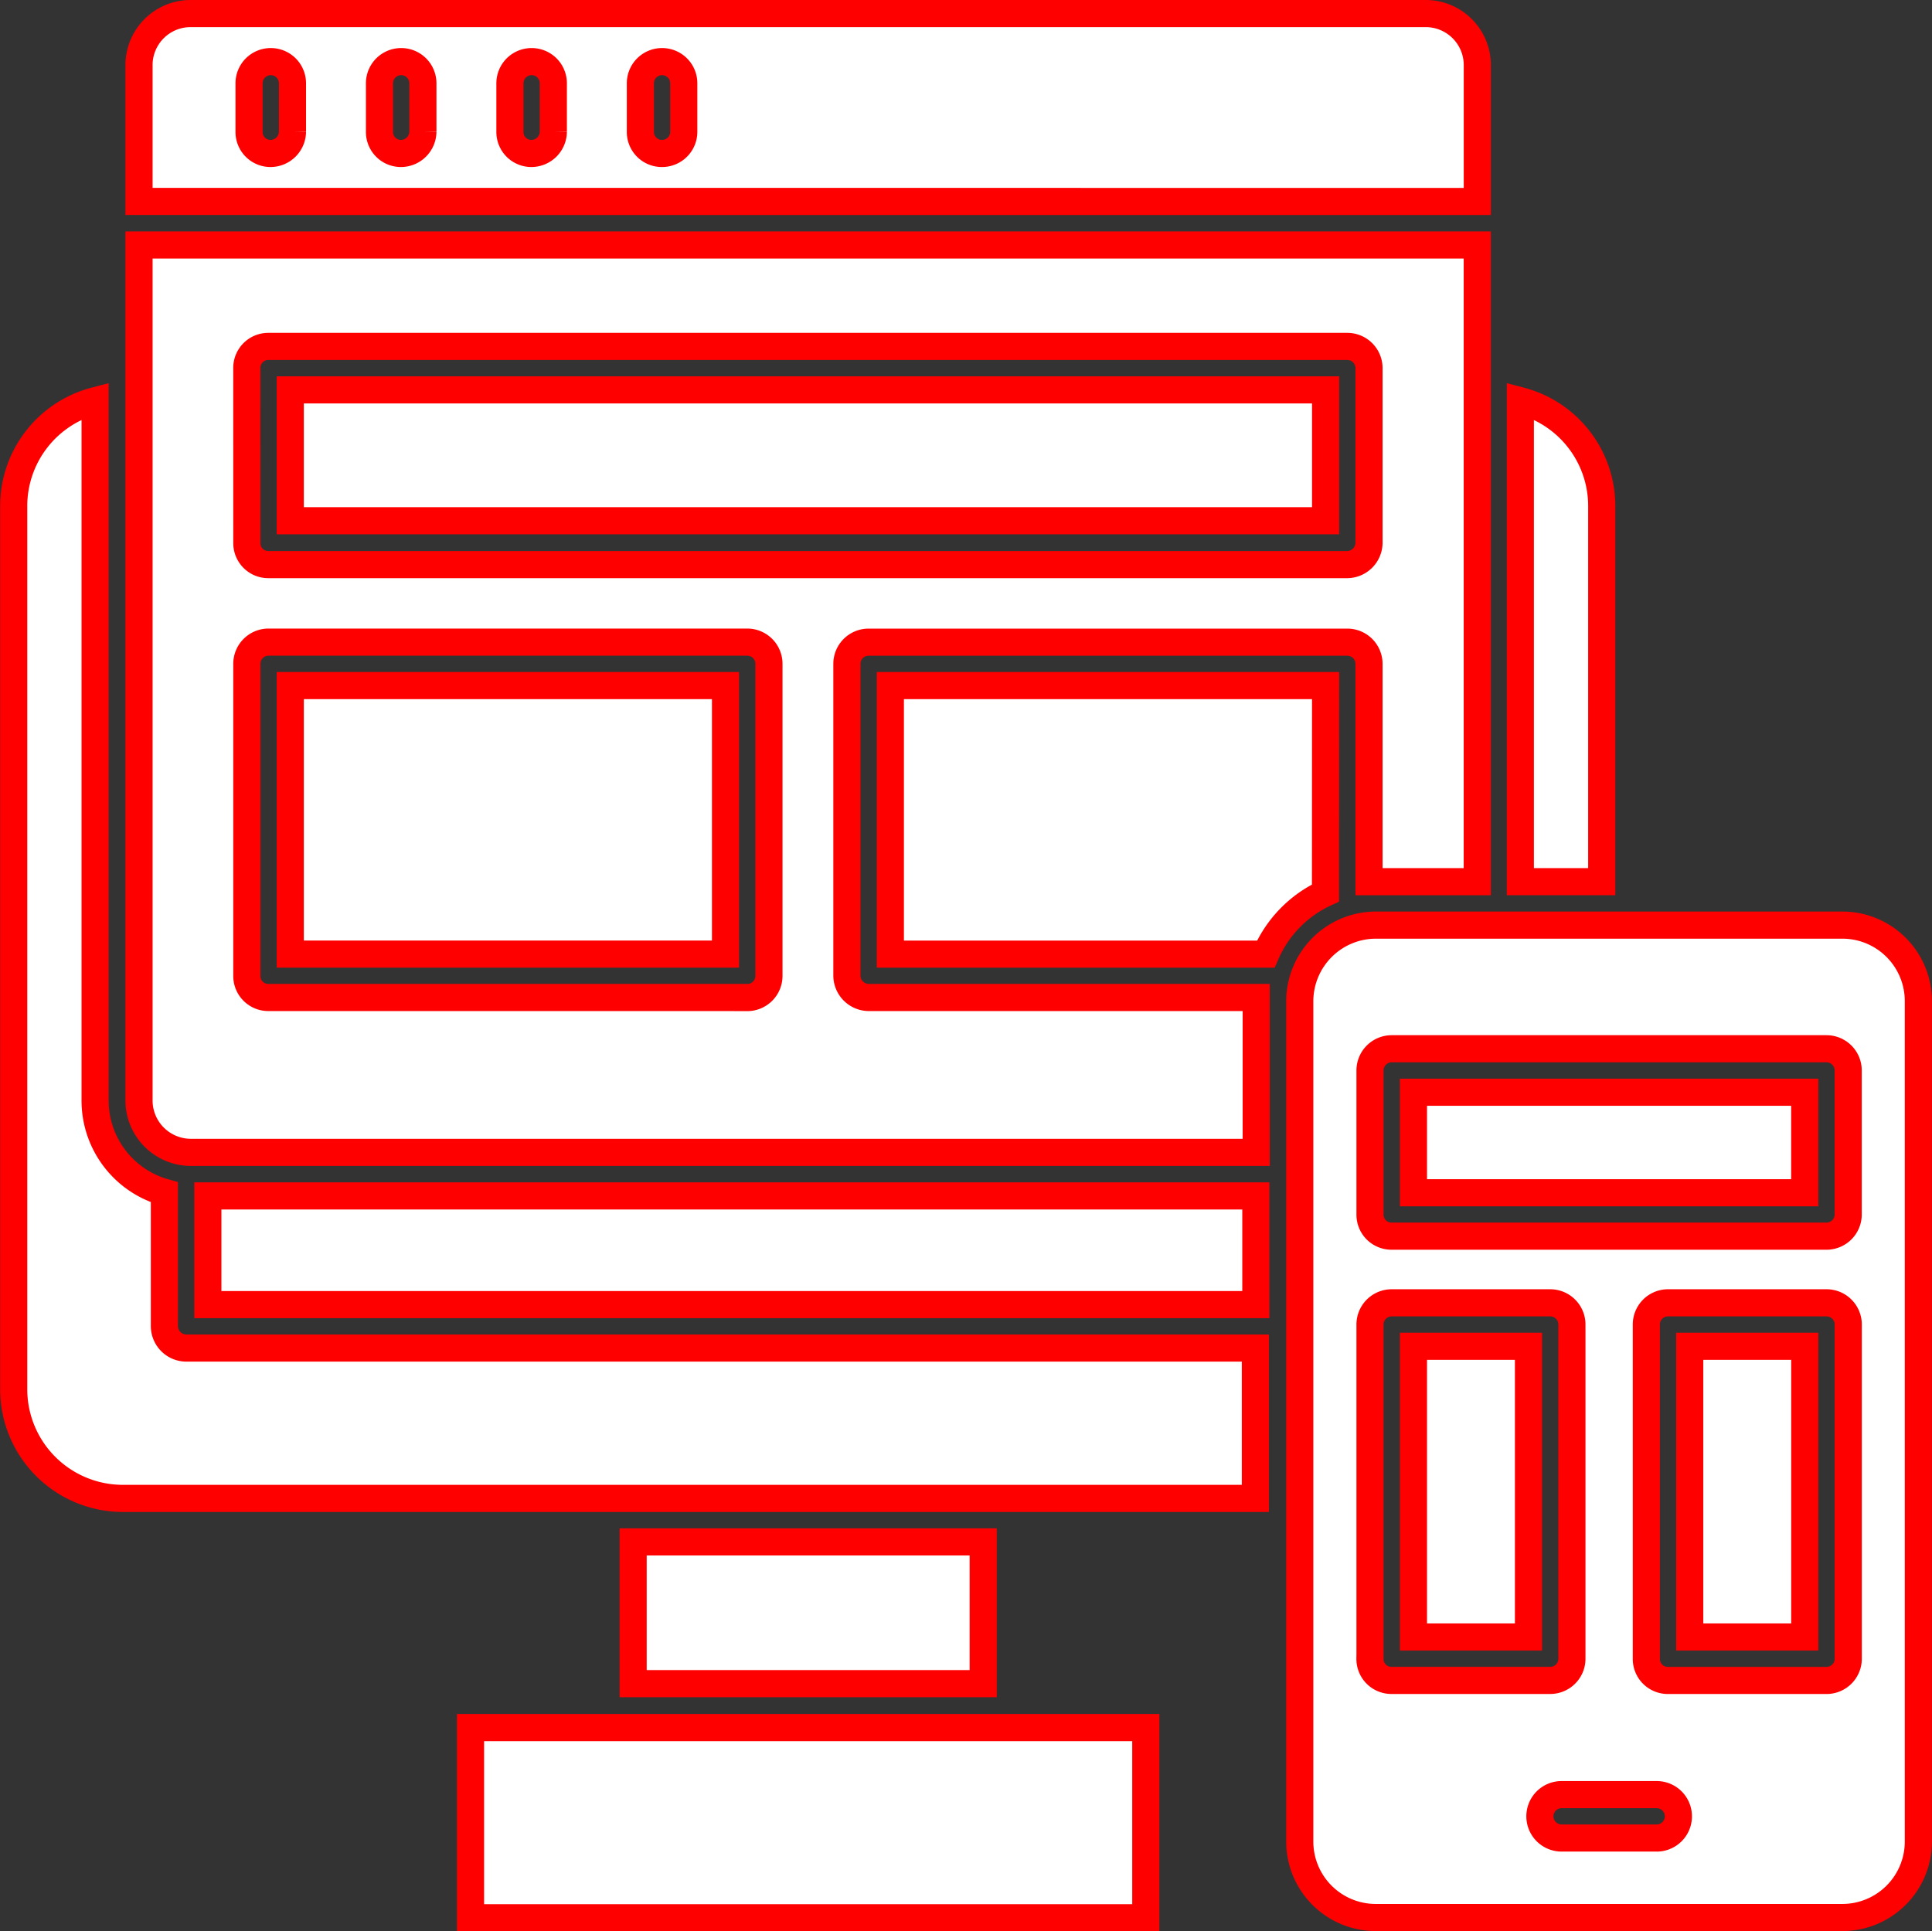
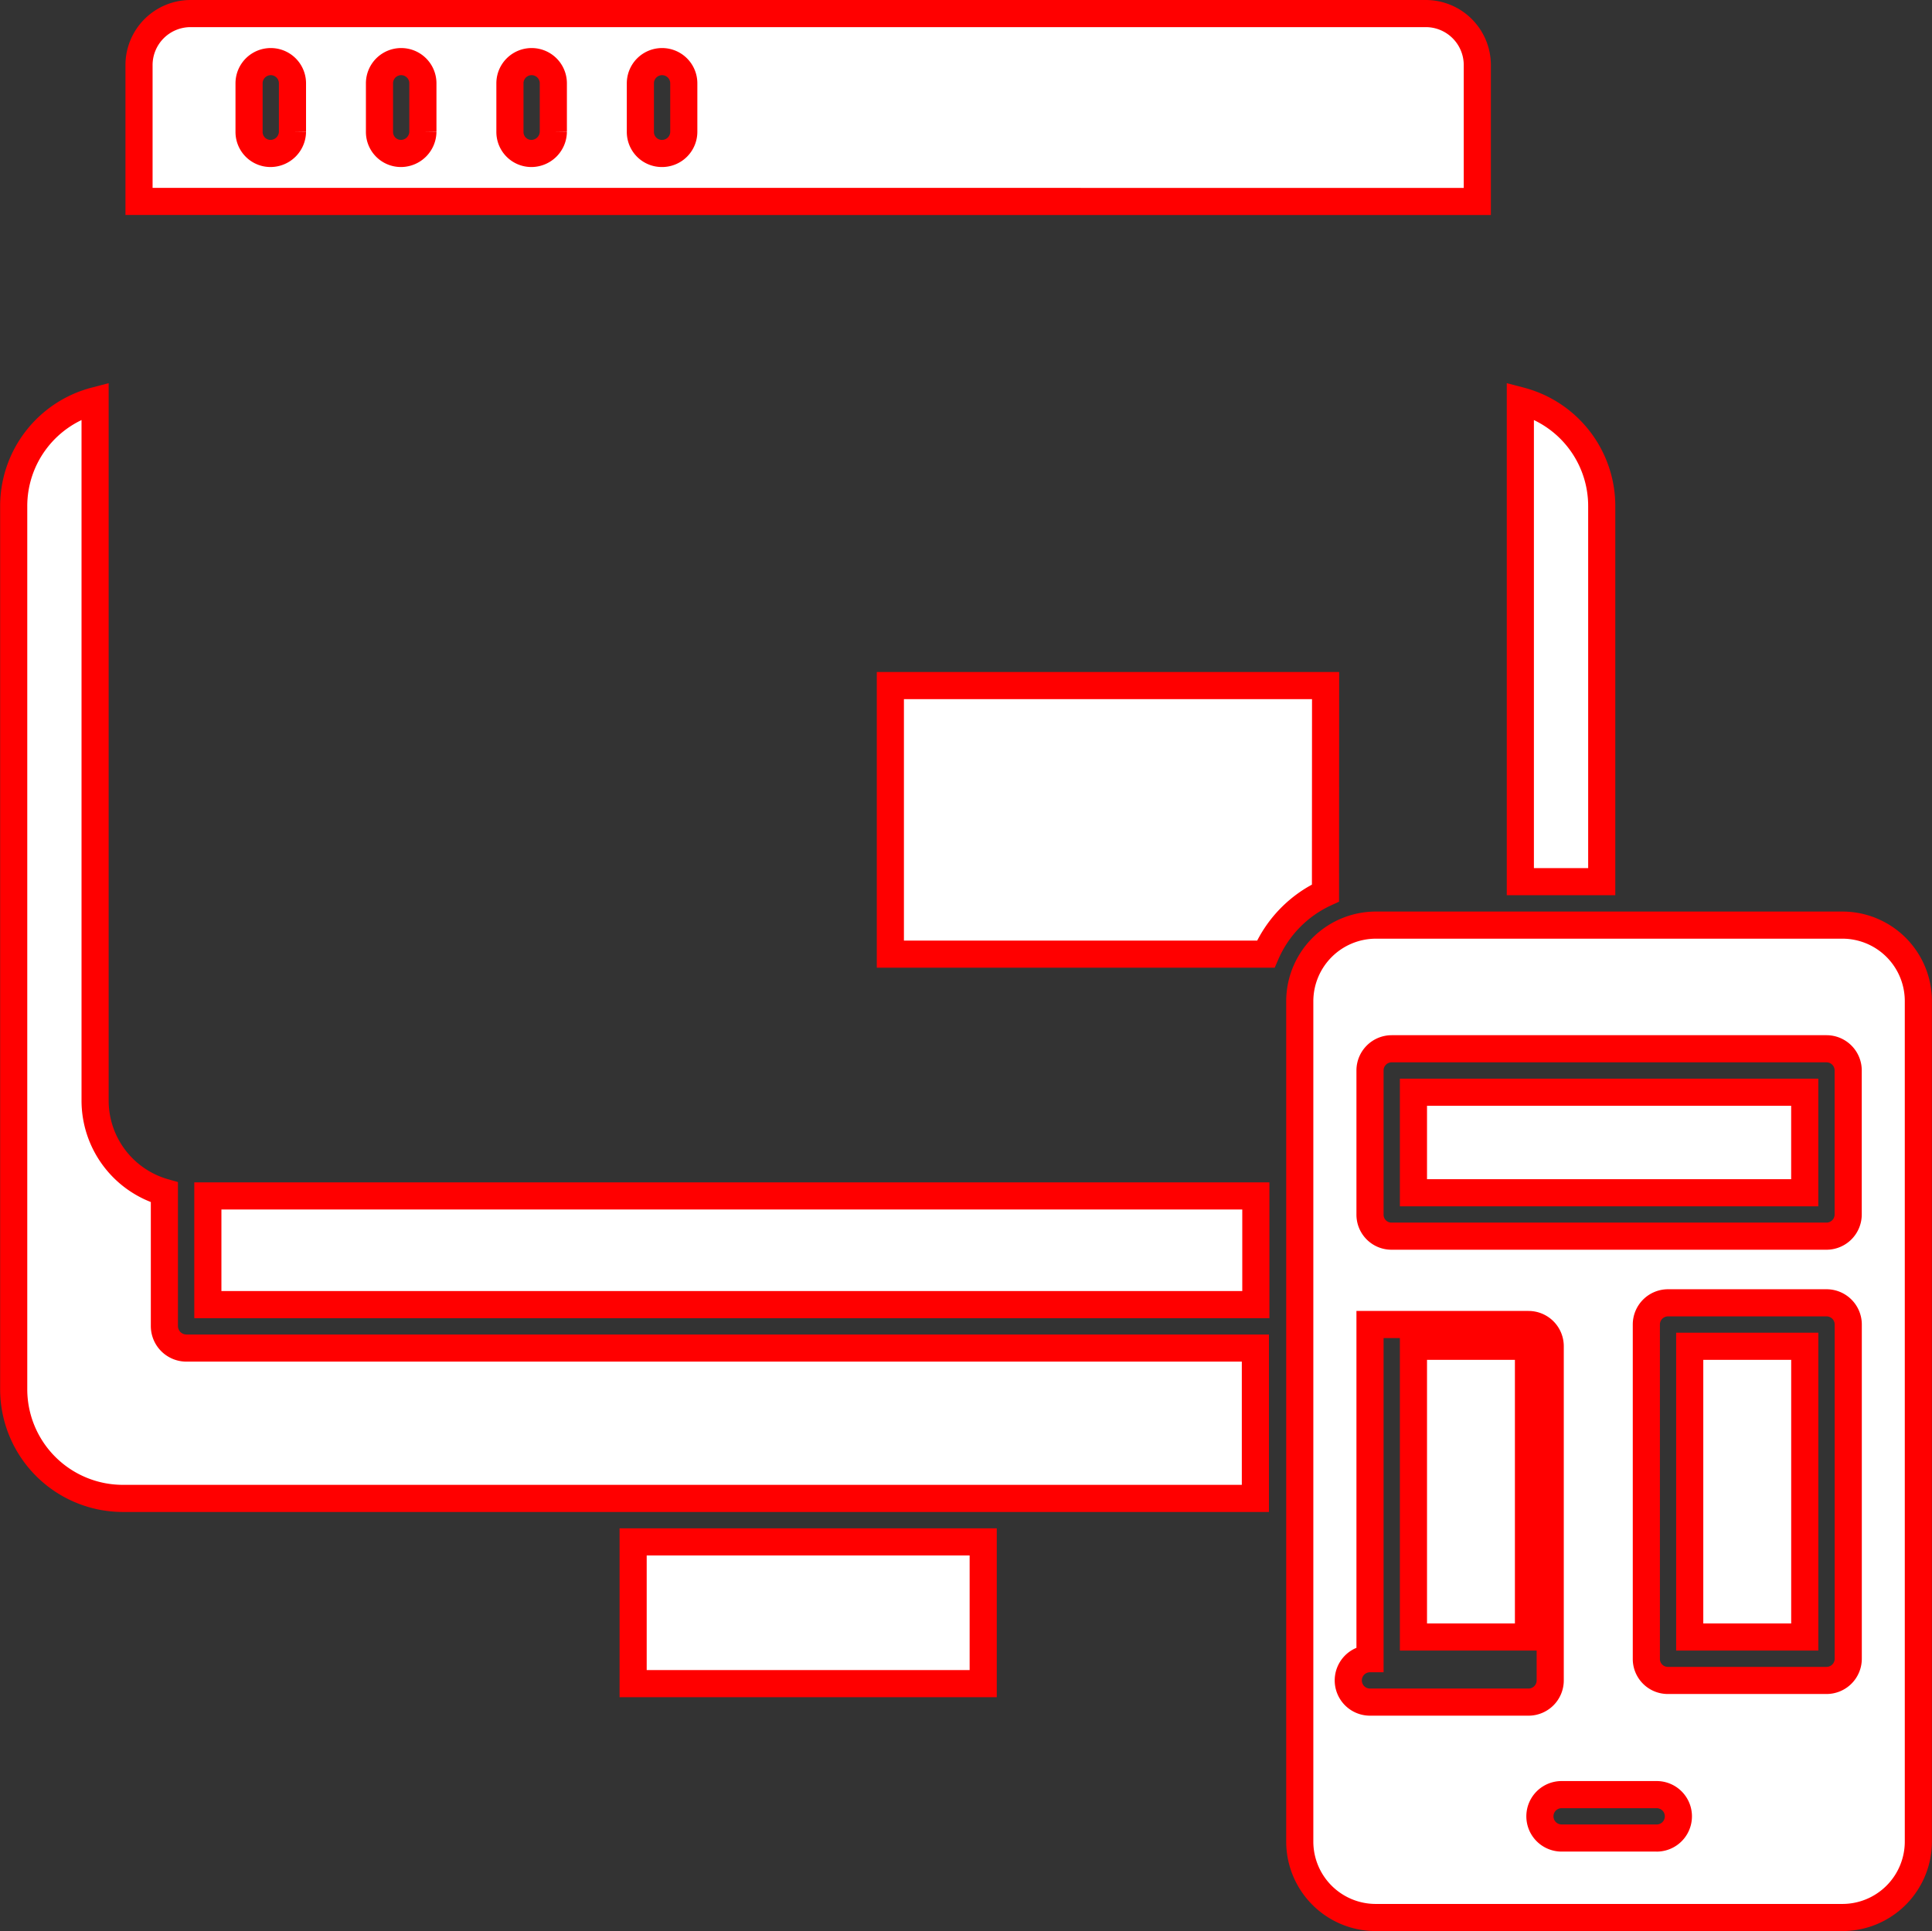
<svg xmlns="http://www.w3.org/2000/svg" width="71.21" height="71.193" viewBox="0 0 71.21 71.193">
  <rect x="0" y="0" width="71.21" height="71.193" fill="#333333" stroke="none" />
  <g id="responsive-design" transform="translate(-34.9 -35)">
    <path id="Path_1783" data-name="Path 1783" d="M371.1,138.728V124.889a4.013,4.013,0,0,0-3-3.889v17.728Z" transform="translate(-277.163 -71.228)" fill="#fff" stroke="red" stroke-width="1" />
    <path id="Path_1784" data-name="Path 1784" d="M112.427,42.427h0V37.4a1.9,1.9,0,0,0-1.9-1.9H65a1.9,1.9,0,0,0-1.9,1.9v5.025ZM81.579,38.071a.8.8,0,0,1,1.6,0v1.786a.8.8,0,0,1-.8.8.791.791,0,0,1-.8-.8Zm-4.808,0a.8.8,0,0,1,1.6,0v1.786a.812.812,0,0,1-.8.8.791.791,0,0,1-.8-.8Zm-4.808,0a.8.8,0,0,1,1.6,0v1.786a.812.812,0,0,1-.8.8.791.791,0,0,1-.8-.8Zm-4.807,0a.8.8,0,0,1,1.6,0v1.786a.812.812,0,0,1-.8.8.791.791,0,0,1-.8-.8Z" transform="translate(-23.076)" fill="#fff" stroke="red" stroke-width="1" />
-     <rect id="Rectangle_1680" data-name="Rectangle 1680" width="24.889" height="7.011" transform="translate(52.243 98.682)" fill="#fff" stroke="red" stroke-width="1" />
    <rect id="Rectangle_1681" data-name="Rectangle 1681" width="12.903" height="5.225" transform="translate(58.236 91.838)" fill="#fff" stroke="red" stroke-width="1" />
    <rect id="Rectangle_1682" data-name="Rectangle 1682" width="4.24" height="10.717" transform="translate(97.18 84.627)" fill="#fff" stroke="red" stroke-width="1" />
-     <path id="Path_1785" data-name="Path 1785" d="M339.4,236.8H322.2a2.81,2.81,0,0,0-2.8,2.8v30.982a2.8,2.8,0,0,0,2.8,2.8H339.4a2.8,2.8,0,0,0,2.8-2.8V239.6A2.8,2.8,0,0,0,339.4,236.8Zm-17.411,5.358a.8.8,0,0,1,.8-.8h16.025a.8.8,0,0,1,.8.8v5.308a.8.8,0,0,1-.8.8H322.789a.791.791,0,0,1-.8-.8Zm0,21.684V251.523a.8.8,0,0,1,.8-.8h5.842a.8.8,0,0,1,.8.8v12.319a.8.8,0,0,1-.8.8h-5.842A.791.791,0,0,1,321.987,263.842Zm10.567,6.61h-3.505a.8.8,0,0,1,0-1.6h3.505A.8.8,0,0,1,332.554,270.453Zm6.26-5.809h-5.842a.791.791,0,0,1-.8-.8V251.523a.8.8,0,0,1,.8-.8h5.842a.8.8,0,0,1,.8.8v12.319A.8.8,0,0,1,338.814,264.643Z" transform="translate(-236.593 -167.698)" fill="#fff" stroke="red" stroke-width="1" />
-     <rect id="Rectangle_1683" data-name="Rectangle 1683" width="38.16" height="4.824" transform="translate(45.599 49.372)" fill="#fff" stroke="red" stroke-width="1" />
+     <path id="Path_1785" data-name="Path 1785" d="M339.4,236.8H322.2a2.81,2.81,0,0,0-2.8,2.8v30.982a2.8,2.8,0,0,0,2.8,2.8H339.4a2.8,2.8,0,0,0,2.8-2.8V239.6A2.8,2.8,0,0,0,339.4,236.8Zm-17.411,5.358a.8.8,0,0,1,.8-.8h16.025a.8.8,0,0,1,.8.8v5.308a.8.8,0,0,1-.8.8H322.789a.791.791,0,0,1-.8-.8Zm0,21.684V251.523h5.842a.8.8,0,0,1,.8.8v12.319a.8.8,0,0,1-.8.8h-5.842A.791.791,0,0,1,321.987,263.842Zm10.567,6.61h-3.505a.8.8,0,0,1,0-1.6h3.505A.8.8,0,0,1,332.554,270.453Zm6.26-5.809h-5.842a.791.791,0,0,1-.8-.8V251.523a.8.8,0,0,1,.8-.8h5.842a.8.8,0,0,1,.8.8v12.319A.8.8,0,0,1,338.814,264.643Z" transform="translate(-236.593 -167.698)" fill="#fff" stroke="red" stroke-width="1" />
    <path id="Path_1786" data-name="Path 1786" d="M40.959,155.12v-4.941a3.515,3.515,0,0,1-2.554-3.372V121a4.013,4.013,0,0,0-3,3.889V157.44a4.025,4.025,0,0,0,4.023,4.023H81.171v-5.542H41.76A.812.812,0,0,1,40.959,155.12Z" transform="translate(0 -71.228)" fill="#fff" stroke="red" stroke-width="1" />
-     <path id="Path_1787" data-name="Path 1787" d="M89.191,113.542v-11.5a.8.8,0,0,1,.8-.8h17.644a.8.8,0,0,1,.8.8v8.029h3.99V86.6H63.1v31.549a1.913,1.913,0,0,0,1.9,1.9h39.278v-5.709H89.992A.812.812,0,0,1,89.191,113.542ZM67.073,91.14a.791.791,0,0,1,.8-.8h39.762a.8.8,0,0,1,.8.8v6.443a.812.812,0,0,1-.8.8H67.874a.791.791,0,0,1-.8-.8Zm18.445,23.2H67.874a.791.791,0,0,1-.8-.8v-11.5a.8.8,0,0,1,.8-.8H85.518a.8.8,0,0,1,.8.8v11.5A.8.8,0,0,1,85.518,114.343Z" transform="translate(-23.076 -42.57)" fill="#fff" stroke="red" stroke-width="1" />
    <path id="Path_1788" data-name="Path 1788" d="M245.042,183.9H229v9.9h13.838a4.4,4.4,0,0,1,2.2-2.254Z" transform="translate(-161.283 -123.628)" fill="#fff" stroke="red" stroke-width="1" />
    <rect id="Rectangle_1684" data-name="Rectangle 1684" width="4.24" height="10.717" transform="translate(86.997 84.627)" fill="#fff" stroke="red" stroke-width="1" />
    <rect id="Rectangle_1685" data-name="Rectangle 1685" width="38.627" height="4.006" transform="translate(42.561 79.085)" fill="#fff" stroke="red" stroke-width="1" />
    <rect id="Rectangle_1686" data-name="Rectangle 1686" width="14.422" height="3.706" transform="translate(86.997 75.262)" fill="#fff" stroke="red" stroke-width="1" />
-     <rect id="Rectangle_1687" data-name="Rectangle 1687" width="16.042" height="9.899" transform="translate(45.599 60.272)" fill="#fff" stroke="red" stroke-width="1" />
  </g>
</svg>